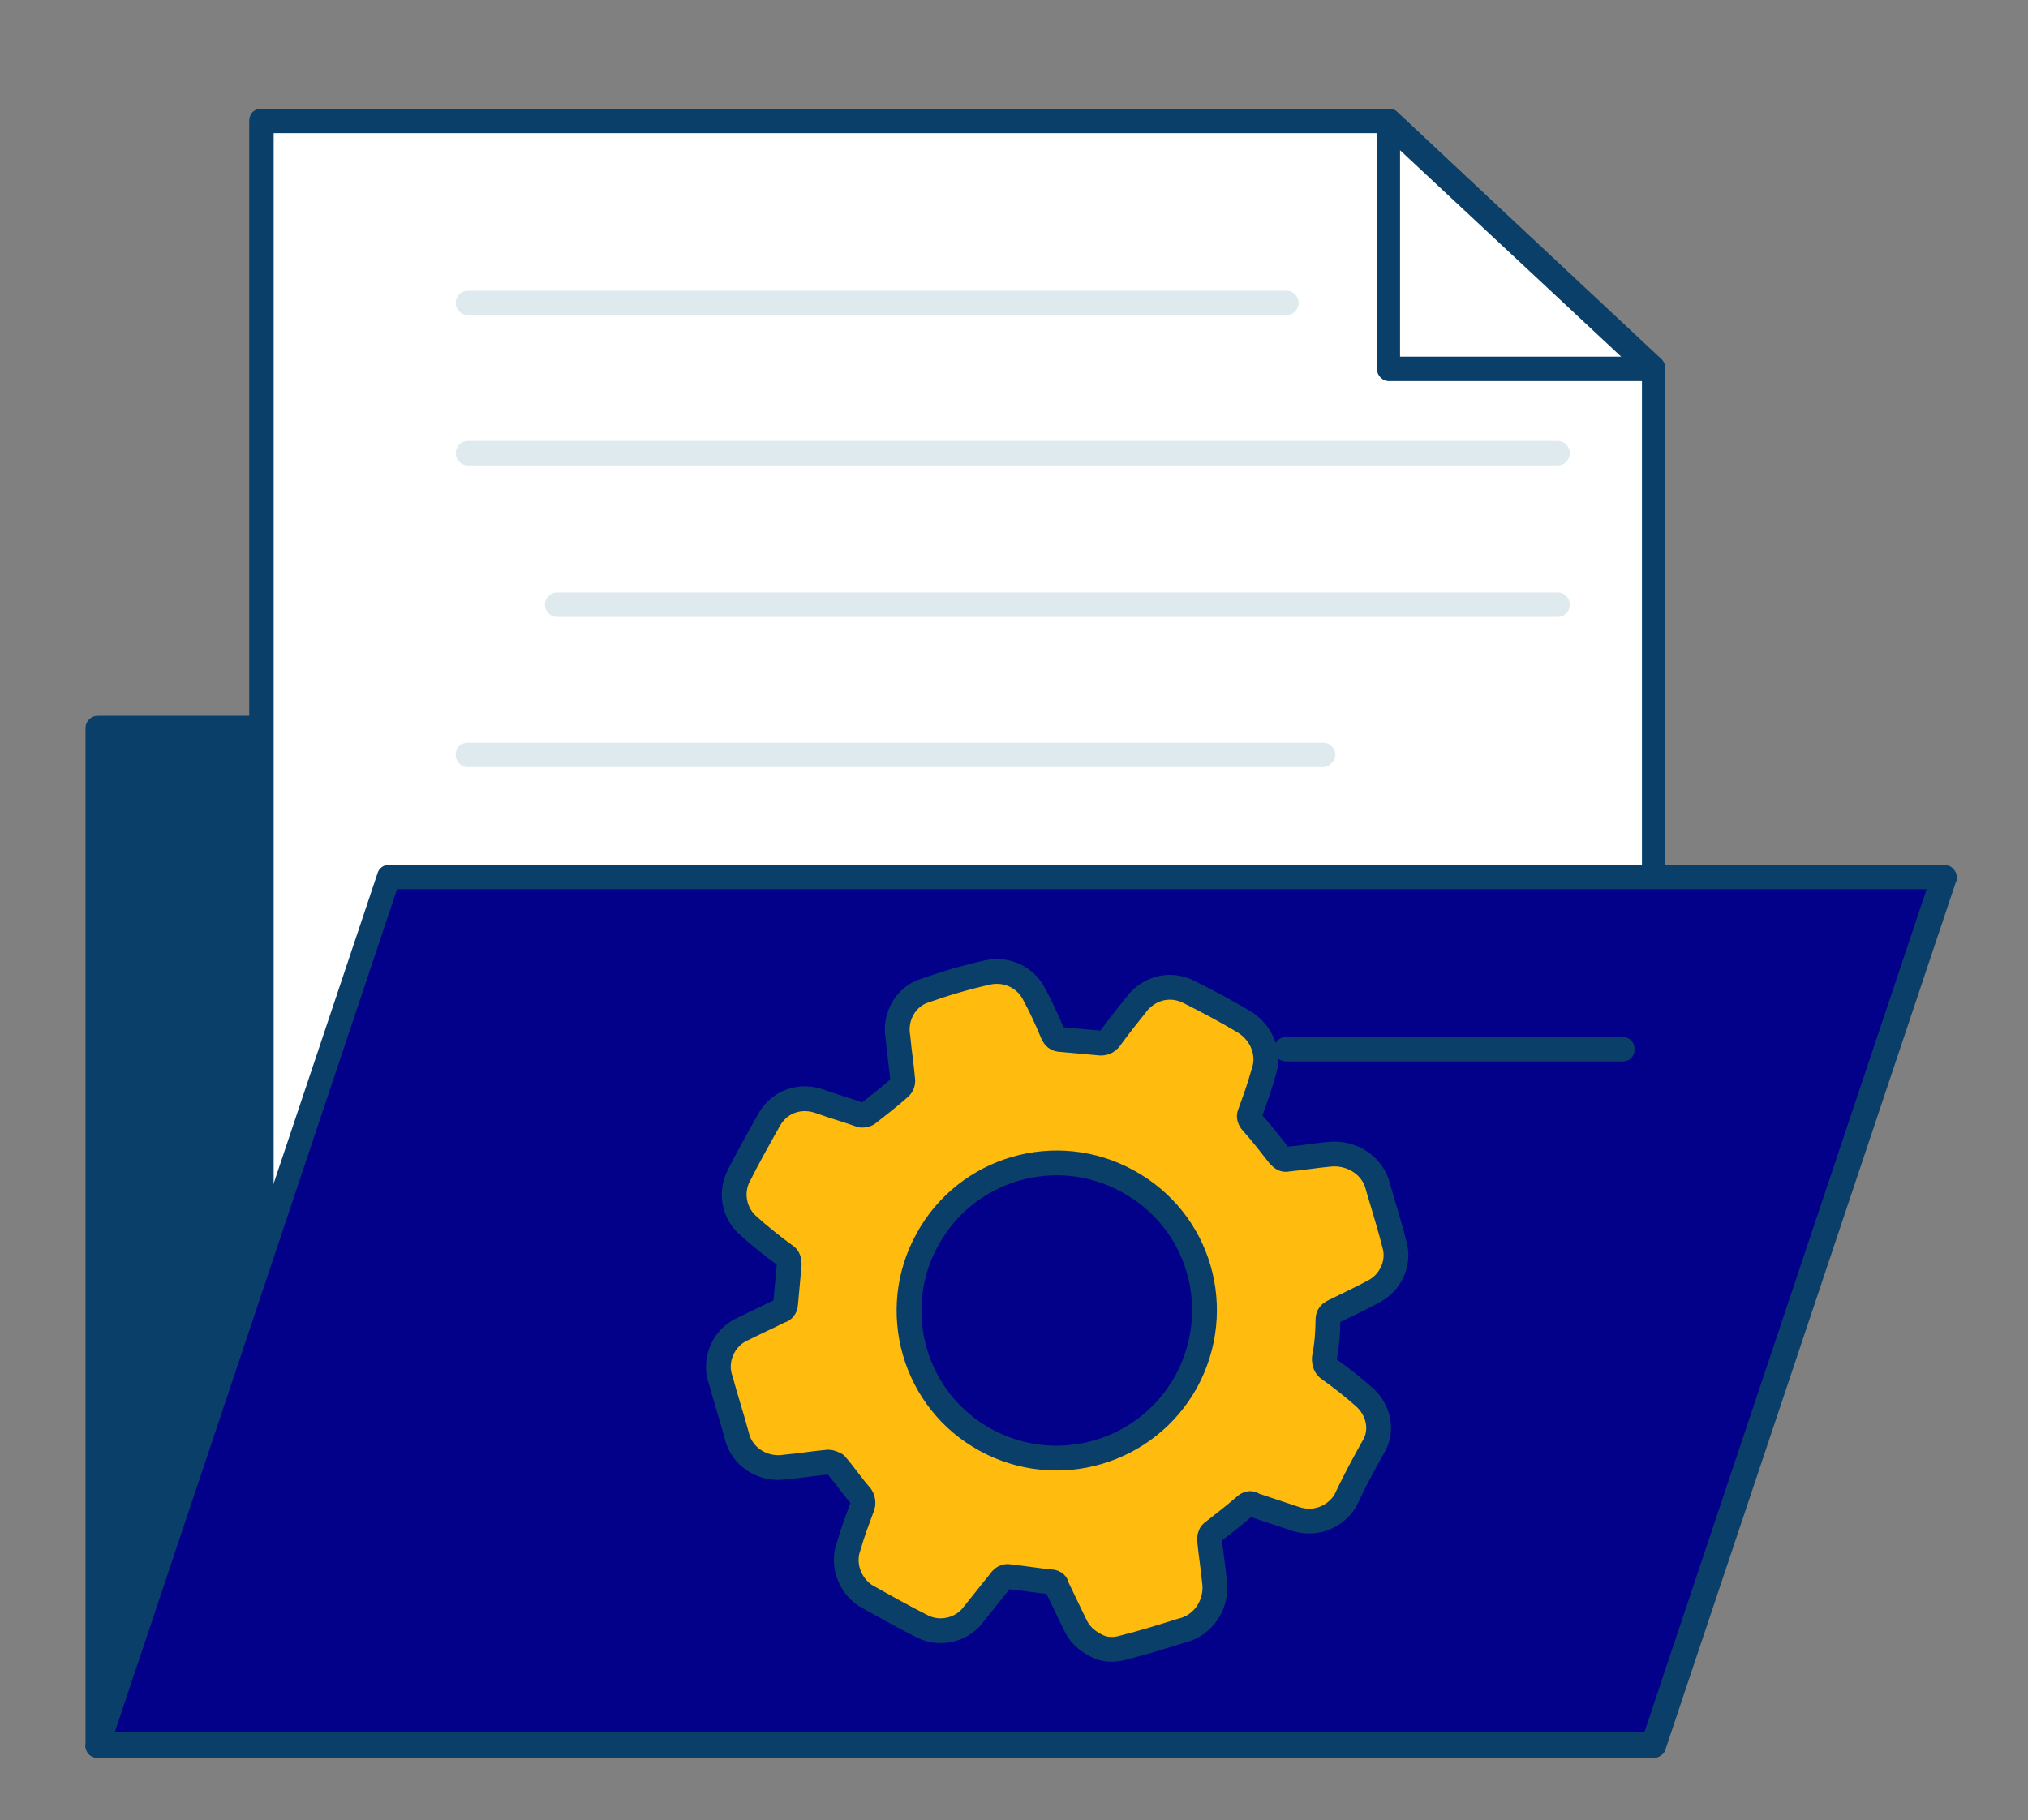
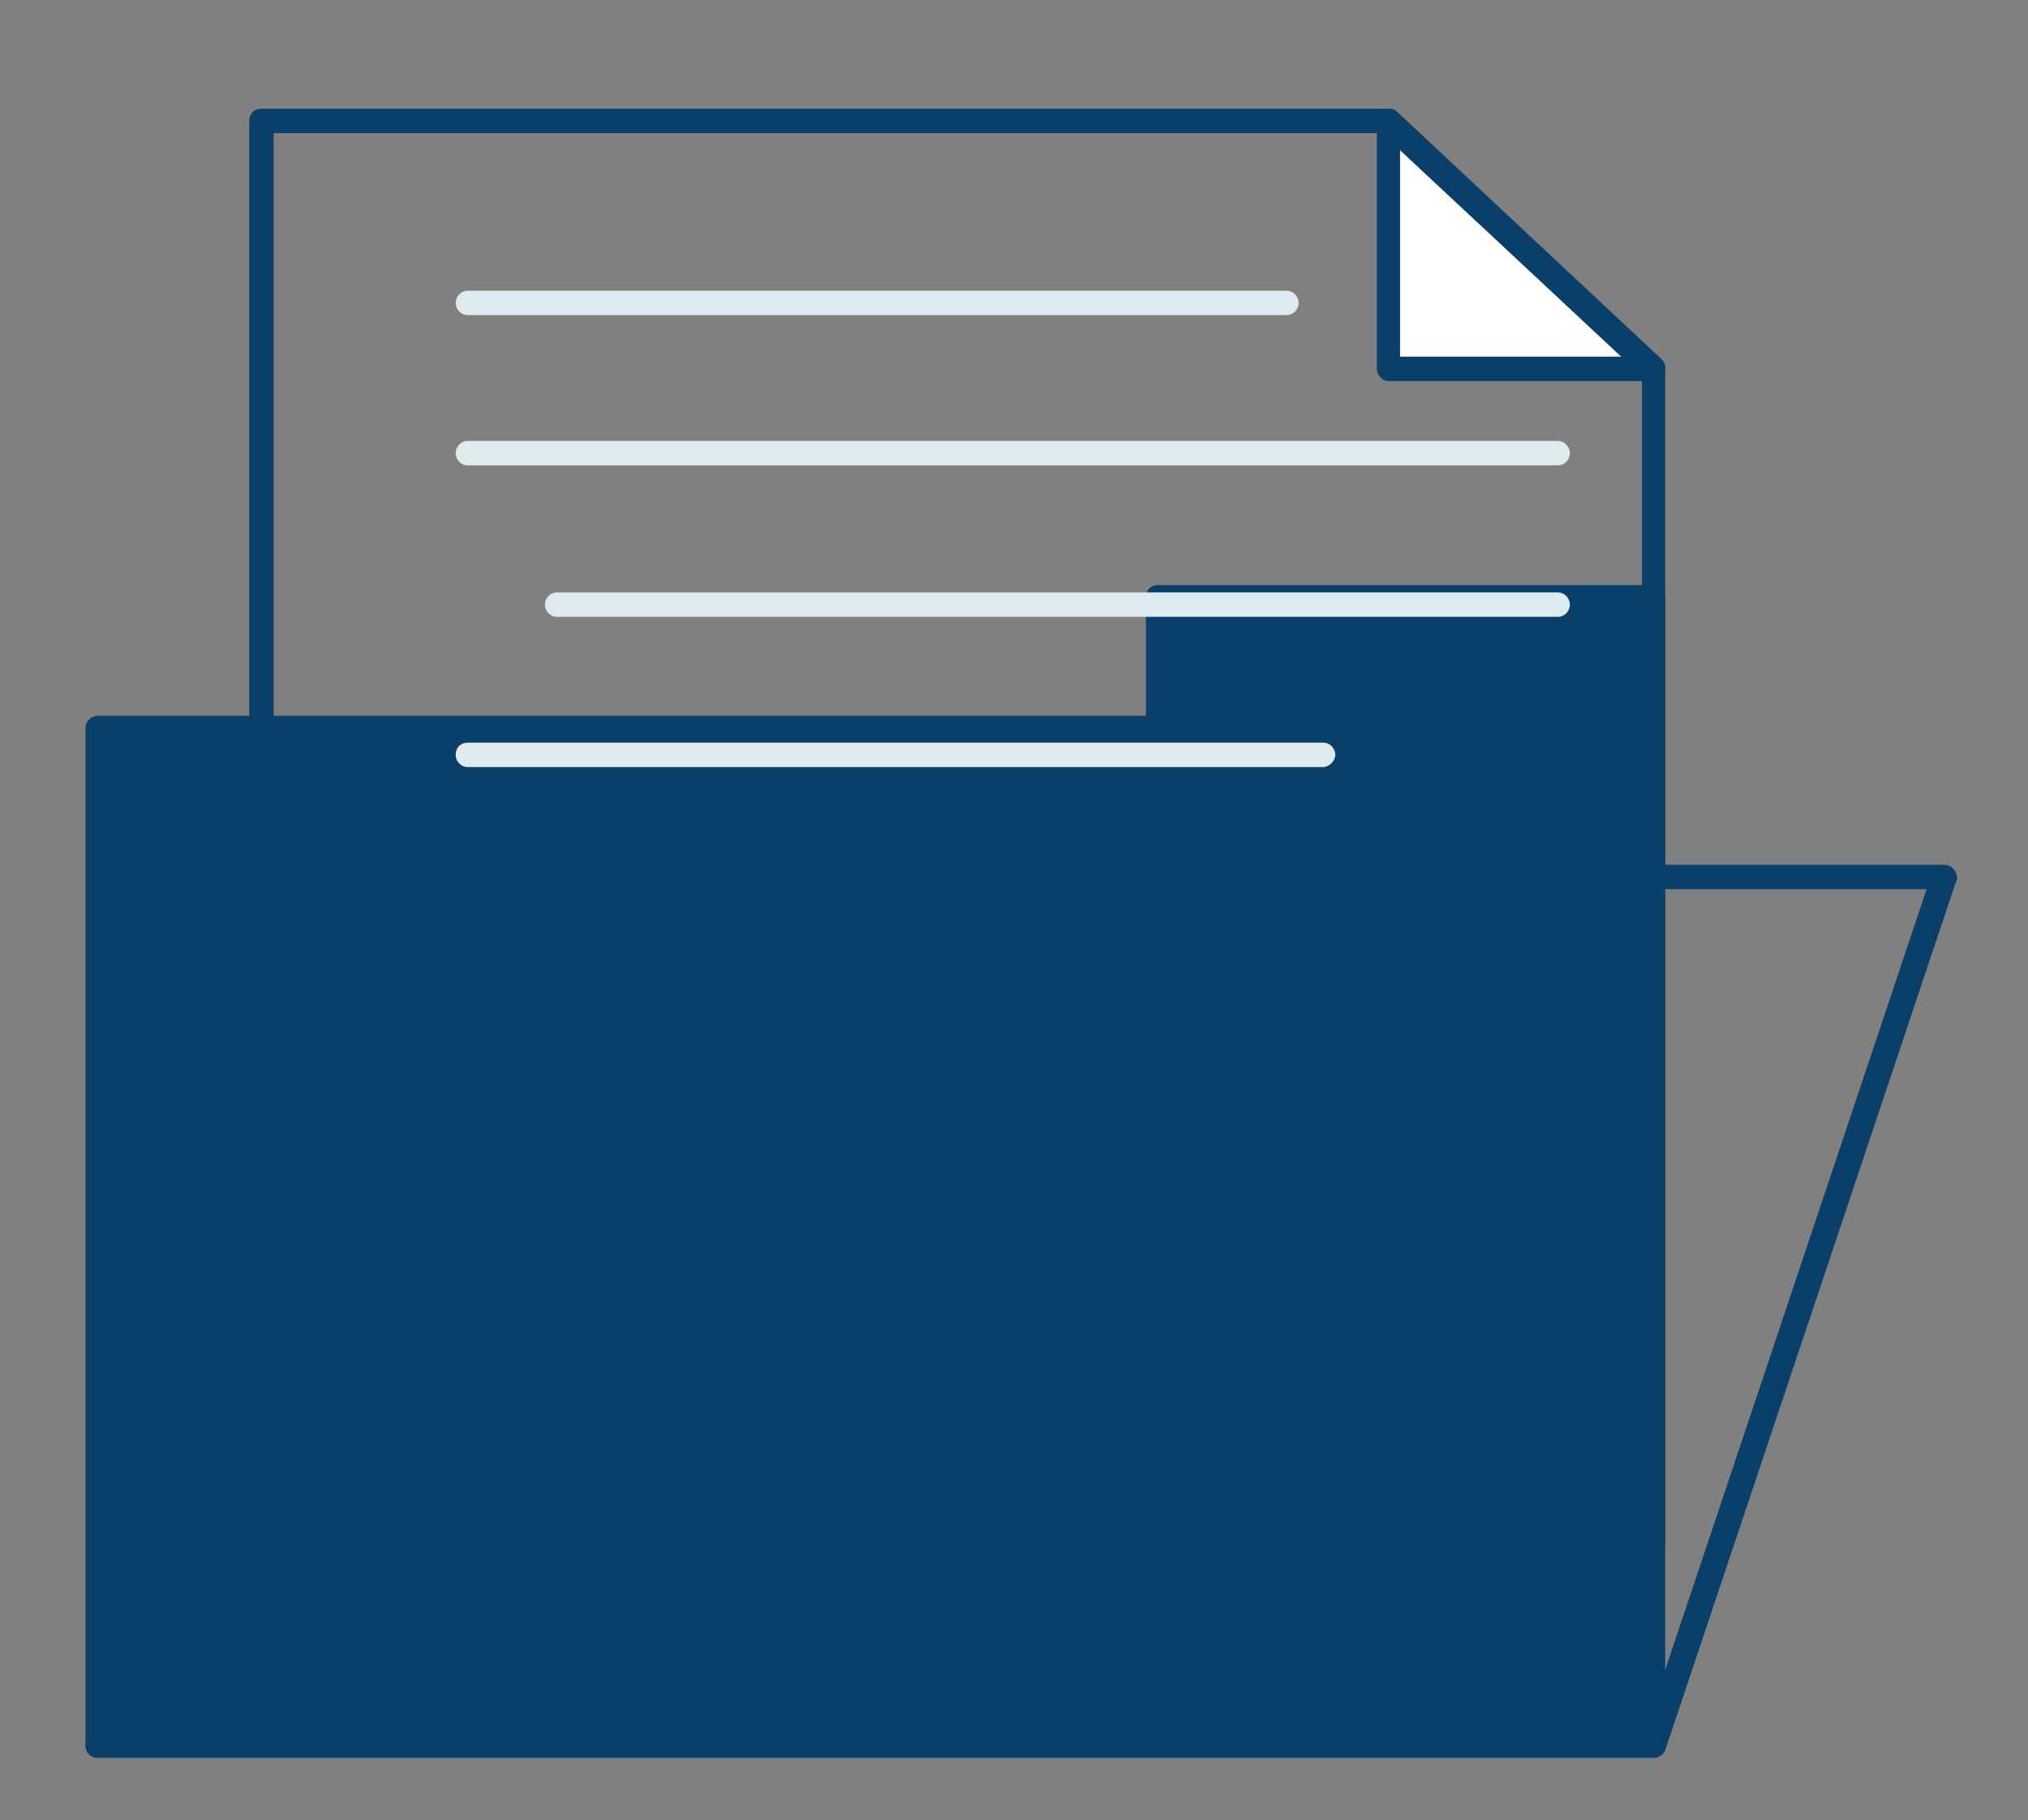
<svg xmlns="http://www.w3.org/2000/svg" version="1.1" id="Capa_1" x="0px" y="0px" viewBox="0 0 166 149" style="enable-background:new 0 0 166 149;" xml:space="preserve">
  <rect x="0" y="0" width="166" height="149" fill="#808080" stroke="none" />
  <style type="text/css">
	.st0{fill:#093F68;}
	.st1{fill:#FFFFFF;}
	.st2{fill:#03008A;}
	.st3{fill:#FFBC0E;stroke:#093F68;stroke-width:2.03;stroke-linecap:round;stroke-linejoin:round;stroke-miterlimit:4.06;}
	.st4{fill:#DFEAEF;}
</style>
  <polygon class="st0" points="94.8,59.7 94.8,49 135.3,49 135.3,59.7 135.3,76.4 135.3,142.9 8,142.9 8,59.7 " />
  <path class="st0" d="M135.4,143.9H8c-0.6,0-1-0.4-1-1V59.6c0-0.6,0.5-1,1-1h85.8v-9.7c0-0.6,0.4-1,1-1h40.5c0.6,0,1,0.5,1,1v93.9  C136.4,143.4,135.9,143.9,135.4,143.9z M9,141.8h125.3V50H95.8v9.6c0,0.6-0.4,1-1,1H9V141.8z" />
-   <polygon class="st1" points="21.3,125.9 135.3,125.9 135.3,30.2 113.6,9.9 21.3,9.9 " />
  <path class="st0" d="M135.4,126.9h-114c-0.6,0-1-0.4-1-1V9.9c0-0.6,0.4-1,1-1h92.3c0.3,0,0.5,0.1,0.7,0.3L136,29.5  c0.2,0.2,0.3,0.5,0.3,0.8v95.7C136.4,126.5,135.9,126.9,135.4,126.9z M22.4,124.9h112V30.7l-21.1-19.8H22.4V124.9z" />
-   <polygon class="st2" points="8,142.9 135.3,142.9 159.1,71.8 31.8,71.8 " />
  <path class="st0" d="M135.4,143.9H8c-0.3,0-0.6-0.1-0.8-0.4s-0.3-0.6-0.1-0.9l23.8-71.1c0.1-0.4,0.5-0.7,0.9-0.7h127.3  c0.6,0,1,0.4,1.1,1c0,0.1,0,0.3-0.1,0.4l-23.8,71.1C136.2,143.6,135.8,143.9,135.4,143.9z M9.4,141.8h125.2l23.1-69H32.5L9.4,141.8z  " />
  <path class="st0" d="M132.8,86.9h-27.5c-0.6,0-1-0.4-1-1s0.4-1,1-1h27.5c0.6,0,1,0.4,1,1S133.4,86.9,132.8,86.9z" />
  <polygon class="st1" points="113.6,9.9 113.6,30.2 135.3,30.2 " />
  <path class="st0" d="M135.4,31.2h-21.7c-0.3,0-0.5-0.1-0.7-0.3c-0.2-0.2-0.3-0.5-0.3-0.7V9.9c0-0.4,0.2-0.8,0.6-0.9  c0.4-0.2,0.8-0.1,1.1,0.2L136,29.4c0.4,0.4,0.4,1,0.1,1.4C135.9,31.1,135.6,31.2,135.4,31.2L135.4,31.2L135.4,31.2z M114.6,29.2  h18.1l-18.1-16.9L114.6,29.2z" />
  <g id="ahcQ9Z">
-     <path class="st3" d="M112.5,118.3c0.7-1.3,0.3-2.9-0.8-3.9c-0.9-0.8-1.9-1.6-2.9-2.3c-0.3-0.2-0.4-0.5-0.4-0.9   c0.2-1,0.3-2.1,0.3-3.2c0-0.3,0.2-0.5,0.4-0.6c1.2-0.6,2.3-1.1,3.4-1.7c1.3-0.7,2-2.2,1.7-3.6c-0.4-1.6-0.9-3.2-1.4-4.9   c-0.4-1.8-2.2-2.9-4-2.7c-1.1,0.1-2.3,0.3-3.4,0.4c-0.3,0.1-0.5-0.1-0.7-0.3c-0.7-0.9-1.4-1.8-2.2-2.7c-0.2-0.2-0.3-0.5-0.2-0.7   c0.4-1.1,0.8-2.2,1.1-3.3c0.6-1.6-0.1-3.3-1.5-4.2c-1.5-0.9-3-1.7-4.6-2.5c-1.4-0.7-3-0.4-4.1,0.8c-0.8,1-1.6,2-2.4,3.1   c-0.2,0.2-0.4,0.3-0.7,0.3c-1.1-0.1-2.2-0.2-3.3-0.3c-0.3,0-0.5-0.2-0.6-0.4c-0.5-1.2-1-2.3-1.6-3.4c-0.7-1.3-2.2-2-3.7-1.7   c-1.8,0.4-3.5,0.9-5.2,1.5c-1.6,0.5-2.5,2.2-2.2,3.8c0.1,1.2,0.3,2.4,0.4,3.6c0,0.2-0.1,0.4-0.2,0.5c-0.9,0.8-1.8,1.5-2.7,2.2   c-0.2,0.1-0.3,0.1-0.5,0.1c-1.1-0.4-2.2-0.7-3.3-1.1c-1.6-0.6-3.3-0.1-4.2,1.4c-0.9,1.6-1.8,3.2-2.6,4.8c-0.6,1.3-0.3,2.9,0.8,3.9   c1,0.9,2,1.7,3.1,2.5c0.2,0.1,0.3,0.4,0.3,0.7c-0.1,1.1-0.2,2.2-0.3,3.3c0,0.2-0.2,0.5-0.4,0.5c-1,0.5-2.1,1-3.1,1.5   c-1.6,0.7-2.4,2.6-1.8,4.2c0.4,1.5,0.9,3,1.3,4.5c0.4,1.8,2.2,2.9,4,2.6c1.2-0.1,2.3-0.3,3.5-0.4c0.2,0,0.4,0.1,0.6,0.2   c0.7,0.8,1.3,1.7,2,2.5c0.2,0.2,0.3,0.6,0.2,0.9c-0.4,1.1-0.8,2.1-1.1,3.2c-0.6,1.5,0,3.2,1.3,4.1c1.6,0.9,3.2,1.8,4.8,2.6   c1.3,0.6,2.9,0.3,3.9-0.8c0.8-1,1.6-2,2.4-3c0.2-0.3,0.5-0.4,0.8-0.3c1.1,0.1,2.2,0.3,3.3,0.4c0.2,0,0.5,0.1,0.5,0.4   c0.5,1,1,2.1,1.5,3.1c0.3,0.7,0.9,1.3,1.7,1.7c0.7,0.4,1.5,0.4,2.2,0.2c1.6-0.4,3.2-0.9,4.8-1.4c1.8-0.4,3-2.2,2.7-4.1   c-0.1-1.1-0.3-2.3-0.4-3.4c0-0.2,0.1-0.5,0.3-0.6c0.9-0.7,1.8-1.4,2.6-2.1c0.2-0.2,0.5-0.3,0.7-0.1l3.3,1.1c1.6,0.6,3.3,0,4.2-1.4   C110.8,121.4,111.6,119.9,112.5,118.3z M80.7,117.9c-5.9-3.2-8-10.6-4.8-16.4c3.2-5.9,10.6-8,16.4-4.8c5.9,3.2,8,10.5,4.8,16.4   C93.9,118.9,86.6,121.1,80.7,117.9z" />
-   </g>
+     </g>
  <path class="st4" d="M105.3,25.8h-67c-0.6,0-1-0.5-1-1s0.4-1,1-1h67c0.6,0,1,0.5,1,1S105.9,25.8,105.3,25.8z" />
  <path class="st4" d="M127.5,38.1H38.3c-0.6,0-1-0.5-1-1s0.4-1,1-1h89.2c0.6,0,1,0.5,1,1S128.1,38.1,127.5,38.1z" />
  <path class="st4" d="M127.5,50.5H45.6c-0.6,0-1-0.5-1-1s0.4-1,1-1h81.9c0.6,0,1,0.5,1,1S128.1,50.5,127.5,50.5z" />
  <path class="st4" d="M108.3,62.8h-70c-0.6,0-1-0.5-1-1c0-0.6,0.4-1,1-1h70c0.6,0,1,0.5,1,1C109.3,62.3,108.8,62.8,108.3,62.8z" />
</svg>